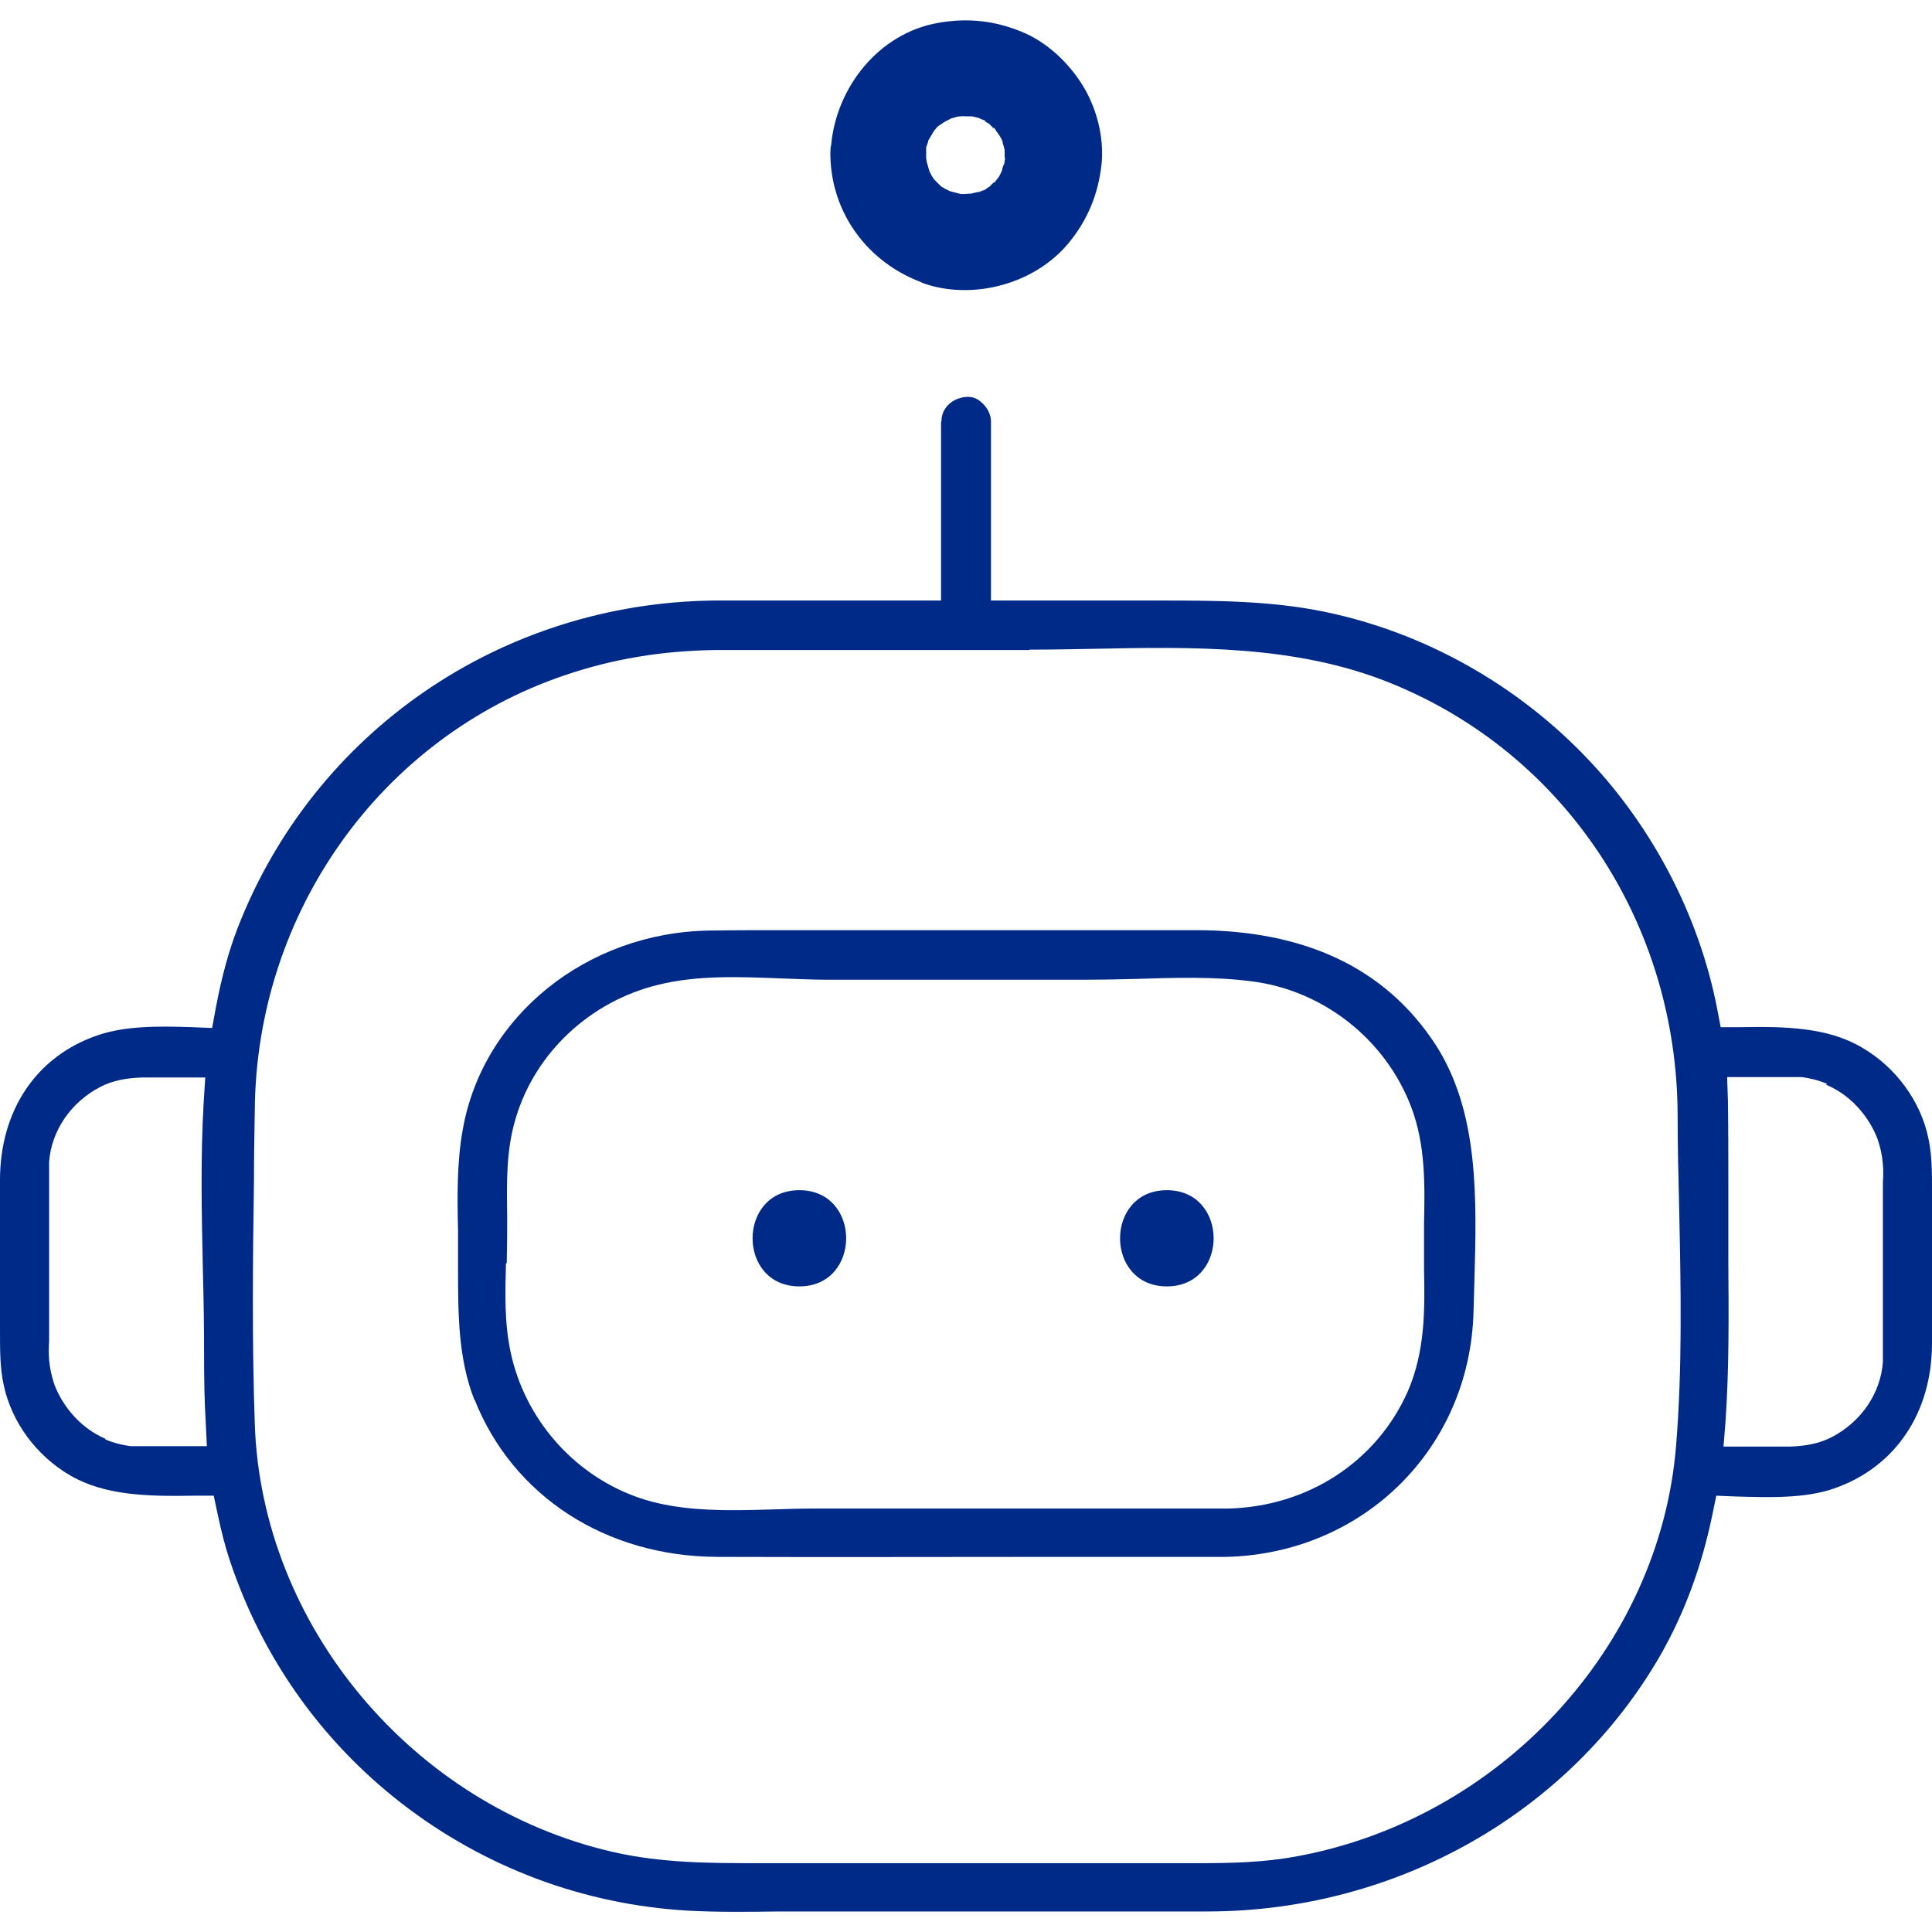
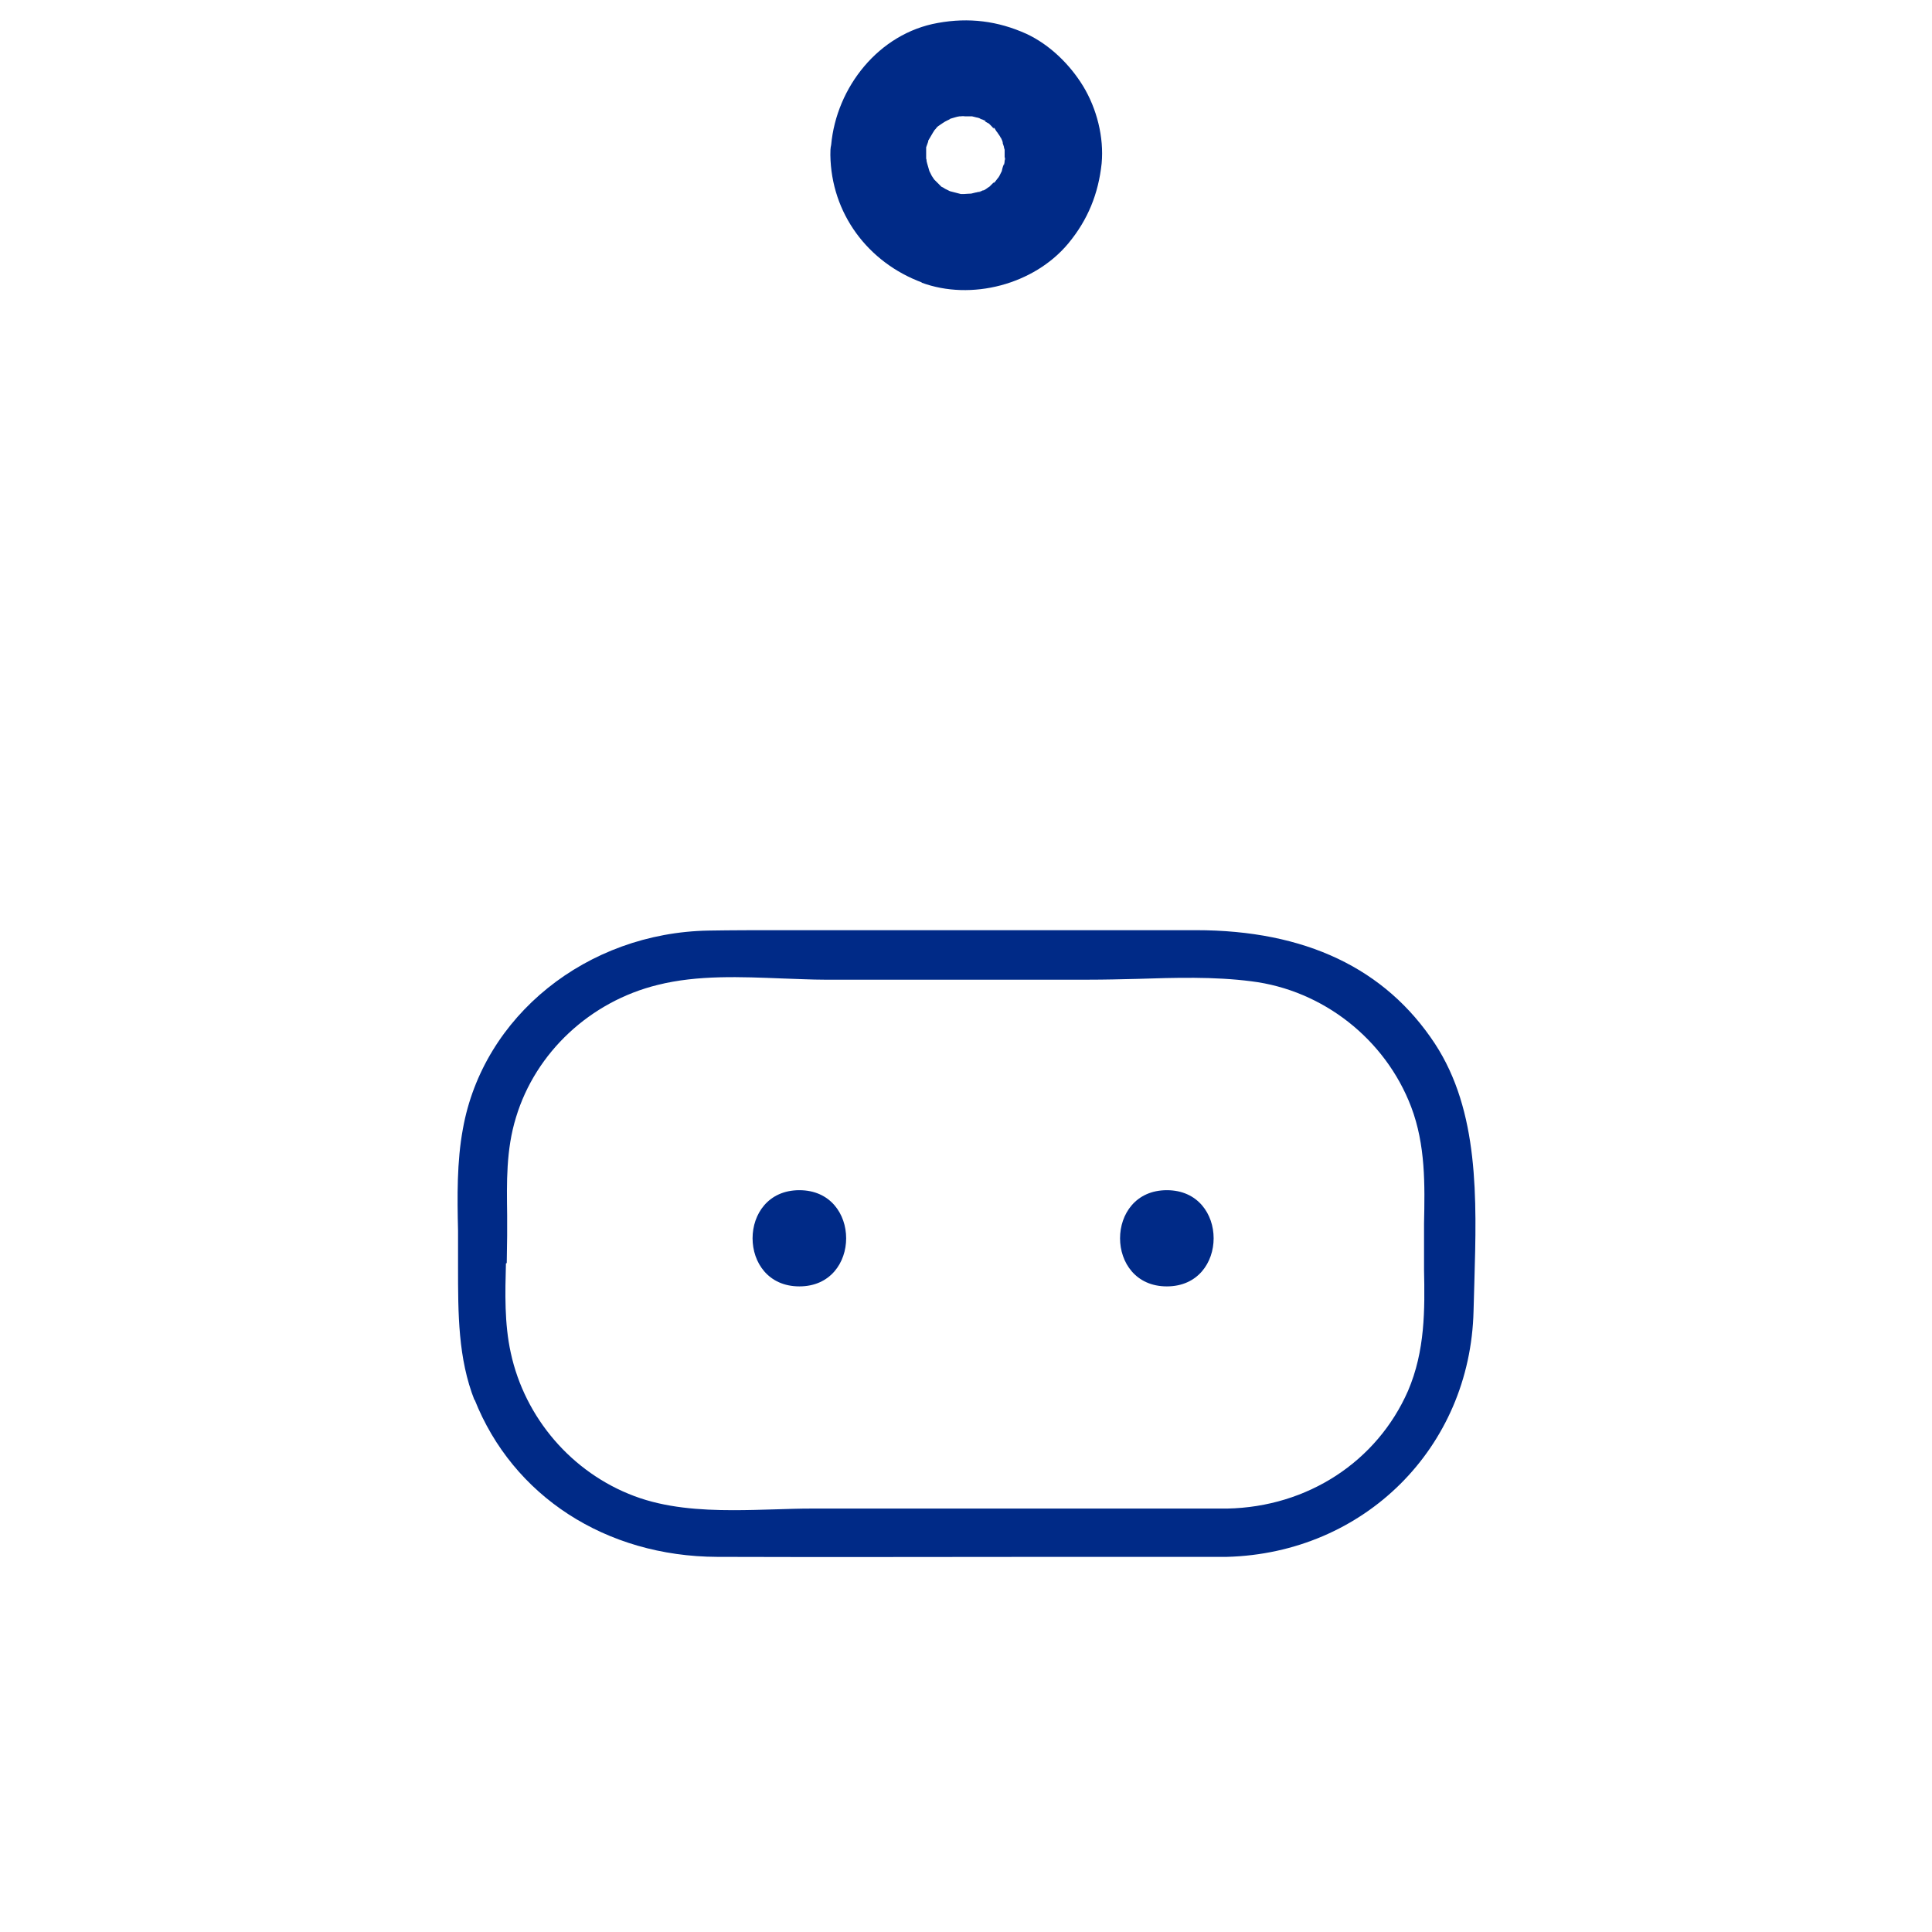
<svg xmlns="http://www.w3.org/2000/svg" id="_レイヤー_1" viewBox="0 0 48 48">
  <defs>
    <style>.cls-1{fill:none;}.cls-2{fill:#002a87;}.cls-3{clip-path:url(#clippath);}</style>
    <clipPath id="clippath">
      <rect class="cls-1" y=".5" width="48" height="47" />
    </clipPath>
  </defs>
  <g class="cls-3">
-     <path class="cls-2" d="M23.38,10.47v4.45h-5.64c-5.28.06-9.93,3.25-11.83,8.12-.22.57-.4,1.21-.55,2.01l-.09.49-.5-.02c-.85-.03-1.67-.03-2.34.2-1.53.52-2.43,1.87-2.43,3.6v3.73c0,.51,0,.94.09,1.35.19.92.81,1.77,1.66,2.26.86.5,1.94.52,3.07.5h.49s.1.47.1.47c.09.42.18.78.3,1.14.8,2.4,2.26,4.47,4.25,6.02,2.06,1.6,4.53,2.53,7.14,2.68.74.04,1.51.03,2.24.02.31,0,.61,0,.91,0h9.77c4.69-.01,8.99-2.46,11.24-6.38.59-1.04,1.01-2.17,1.28-3.46l.1-.49.49.02c.76.02,1.7.06,2.44-.2,1.52-.53,2.43-1.88,2.43-3.61v-3.8c0-.45,0-.88-.09-1.29-.19-.92-.81-1.77-1.66-2.26-.85-.5-1.91-.52-3.01-.5h-.49s-.09-.47-.09-.47c-.44-2.26-1.57-4.46-3.2-6.18-1.76-1.86-4.08-3.16-6.55-3.67-1.35-.28-2.76-.28-4.11-.28h-4.18v-4.45c0-.16-.08-.33-.21-.45-.06-.06-.19-.17-.38-.16-.31.01-.64.23-.64.61h0ZM2.63,35.75c-.9-.38-1.23-1.22-1.27-1.33-.16-.44-.16-.84-.14-1.09v-3.77c0-.23,0-.46,0-.68.05-.78.54-1.5,1.28-1.88.29-.15.64-.22,1.04-.23h1.56l-.04.62c-.08,1.37-.05,2.78-.02,4.14.02.72.03,1.43.03,2.12,0,.63.01,1.18.04,1.67l.03.61h-1.61s-.08,0-.15,0c-.04,0-.08,0-.13,0-.15-.02-.38-.06-.64-.17ZM3.17,35.91h-.01.01ZM45.37,26.95c.9.38,1.23,1.22,1.27,1.33.16.44.16.84.14,1.09v3.78c0,.23,0,.46,0,.68-.05.78-.54,1.5-1.28,1.88-.29.15-.64.22-1.04.23h-1.64l.05-.63c.09-1.29.08-2.64.07-3.95,0-.44,0-.88,0-1.32v-.66c0-.67,0-1.35-.01-2.02l-.02-.6h1.58s.08,0,.15,0c.04,0,.08,0,.12,0,.15.02.38.06.64.17h-.01ZM25.58,16.14c.52,0,1.05-.01,1.58-.02,2.47-.05,5.02-.1,7.36.84,4.34,1.74,7.14,5.95,7.16,10.73,0,.8.02,1.6.04,2.4.04,1.92.08,3.91-.08,5.85-.41,4.97-4.36,9.25-9.42,10.18-.8.15-1.61.17-2.4.17h-10.99c-1.17,0-2.39,0-3.61-.28-4.98-1.15-8.72-5.63-8.89-10.63-.07-2.02-.05-4.08-.02-6.07,0-.58.01-1.15.02-1.73.04-4.91,3.13-9.25,7.69-10.8,1.2-.41,2.42-.61,3.73-.63h7.83Z" />
    <path class="cls-2" d="M11.79,34.77c.95,2.4,3.26,3.9,6.03,3.91,2.82.01,5.63,0,8.44,0h4.22c3.41-.09,6.05-2.71,6.13-6.11l.02-.71c.06-2.09.12-4.25-.98-5.93-1.23-1.87-3.22-2.82-5.94-2.82h-6.71c-.6,0-1.2,0-1.8,0-.6,0-1.2,0-1.8,0s-1.2,0-1.79.01c-3.03.05-5.61,2.12-6.11,4.93-.15.81-.14,1.68-.12,2.53,0,.24,0,.48,0,.72v.17c0,1.17,0,2.28.41,3.32ZM12.59,31.38c0-.23.01-.46.01-.68v-.51c-.01-.8-.03-1.62.22-2.43.49-1.62,1.85-2.88,3.52-3.29,1-.25,2.07-.2,3.1-.16.36.01.71.03,1.04.03h6.57c.39,0,.8-.01,1.21-.02.93-.03,1.9-.06,2.83.06,1.78.22,3.33,1.44,3.97,3.12.36.95.34,1.94.32,2.9,0,.2,0,.42,0,.61v.53c.02.99.03,2.02-.4,3.02-.77,1.75-2.49,2.88-4.49,2.92h-10.34c-.29,0-.59.01-.91.02-.33.01-.68.02-1.02.02-.83,0-1.69-.06-2.46-.35-1.55-.58-2.72-1.94-3.07-3.56-.16-.73-.14-1.49-.12-2.22h0Z" />
    <path class="cls-2" d="M22.89,7.02c1.24.46,2.8.05,3.65-.97.49-.59.75-1.24.83-1.99.06-.65-.12-1.36-.46-1.92-.33-.54-.83-1.03-1.41-1.3-.71-.32-1.43-.41-2.2-.27-1.47.26-2.52,1.6-2.65,3.03-.02.08-.02.16-.02.25.02,1.45.93,2.67,2.28,3.17h0ZM24.3,4.78s.06-.02.12-.05c-.05.03-.09.05-.12.05ZM23.3,3.14c.08-.05.15-.11.24-.15.02-.01.05-.02.07-.04.08-.02.15-.05.23-.06h-.08s.07,0,.11,0h0c.06-.01.11,0,.09,0h.19s.08.02.12.03c.03,0,.06.02.09.03-.02-.01-.03-.02-.05-.03.02.01.04.02.06.04.02,0,.04.01.06.02.06.02.08.05.03.03.03.02.06.03.09.05.01,0,.03.02.04.03.04.04.08.08.11.12-.04-.05,0-.05.03.01.01.02.03.05.04.06.01.01.03.03.04.04-.02-.02-.02-.02-.04-.04.02.02.03.05.05.07.02.03.04.06.05.09,0-.02-.01-.04-.02-.08,0,.03.02.06.03.09.03.06.04.11.03.1.01.03.02.06.03.09,0,.02.01.05.02.08,0,.08,0,.16,0,.25,0-.02.01-.04.02-.07,0,.03-.01.06-.02.09,0,.08-.04.18-.02.08-.02.06-.04.12-.05.18-.02.04-.04.08-.06.12-.01.02-.03.05-.05.07.01-.01.02-.02.04-.04-.01.01-.03.03-.04.04-.01.01-.02.03-.03.04-.04.06-.08.08-.06.05-.02.02-.05.05-.07.07,0,0-.02.02-.04.04-.04.02-.08.06-.14.09h-.02c-.05.02-.11.04-.16.05-.02,0-.08.02-.13.03-.06,0-.14.01-.17.01h-.09c-.09-.02-.18-.05-.27-.07-.04-.02-.08-.04-.12-.06-.03-.02-.06-.04-.09-.05-.06-.06-.12-.12-.18-.18-.02-.03-.04-.06-.06-.09-.02-.04-.04-.08-.06-.12-.02-.08-.05-.16-.07-.25v.09-.11s0-.02-.01-.04v-.08.02-.04c0-.06,0-.12,0-.18h0c.02-.06.04-.11.05-.14,0-.01,0-.03.01-.04.05-.08.09-.16.15-.25.02-.02.04-.04.05-.06.08-.09.34-.23.01-.04h.02Z" />
    <path class="cls-2" d="M19.86,31.96c1.55,0,1.55-2.39,0-2.39s-1.55,2.39,0,2.39Z" />
    <path class="cls-2" d="M28.99,31.96c1.55,0,1.55-2.39,0-2.39s-1.55,2.39,0,2.39Z" />
  </g>
</svg>